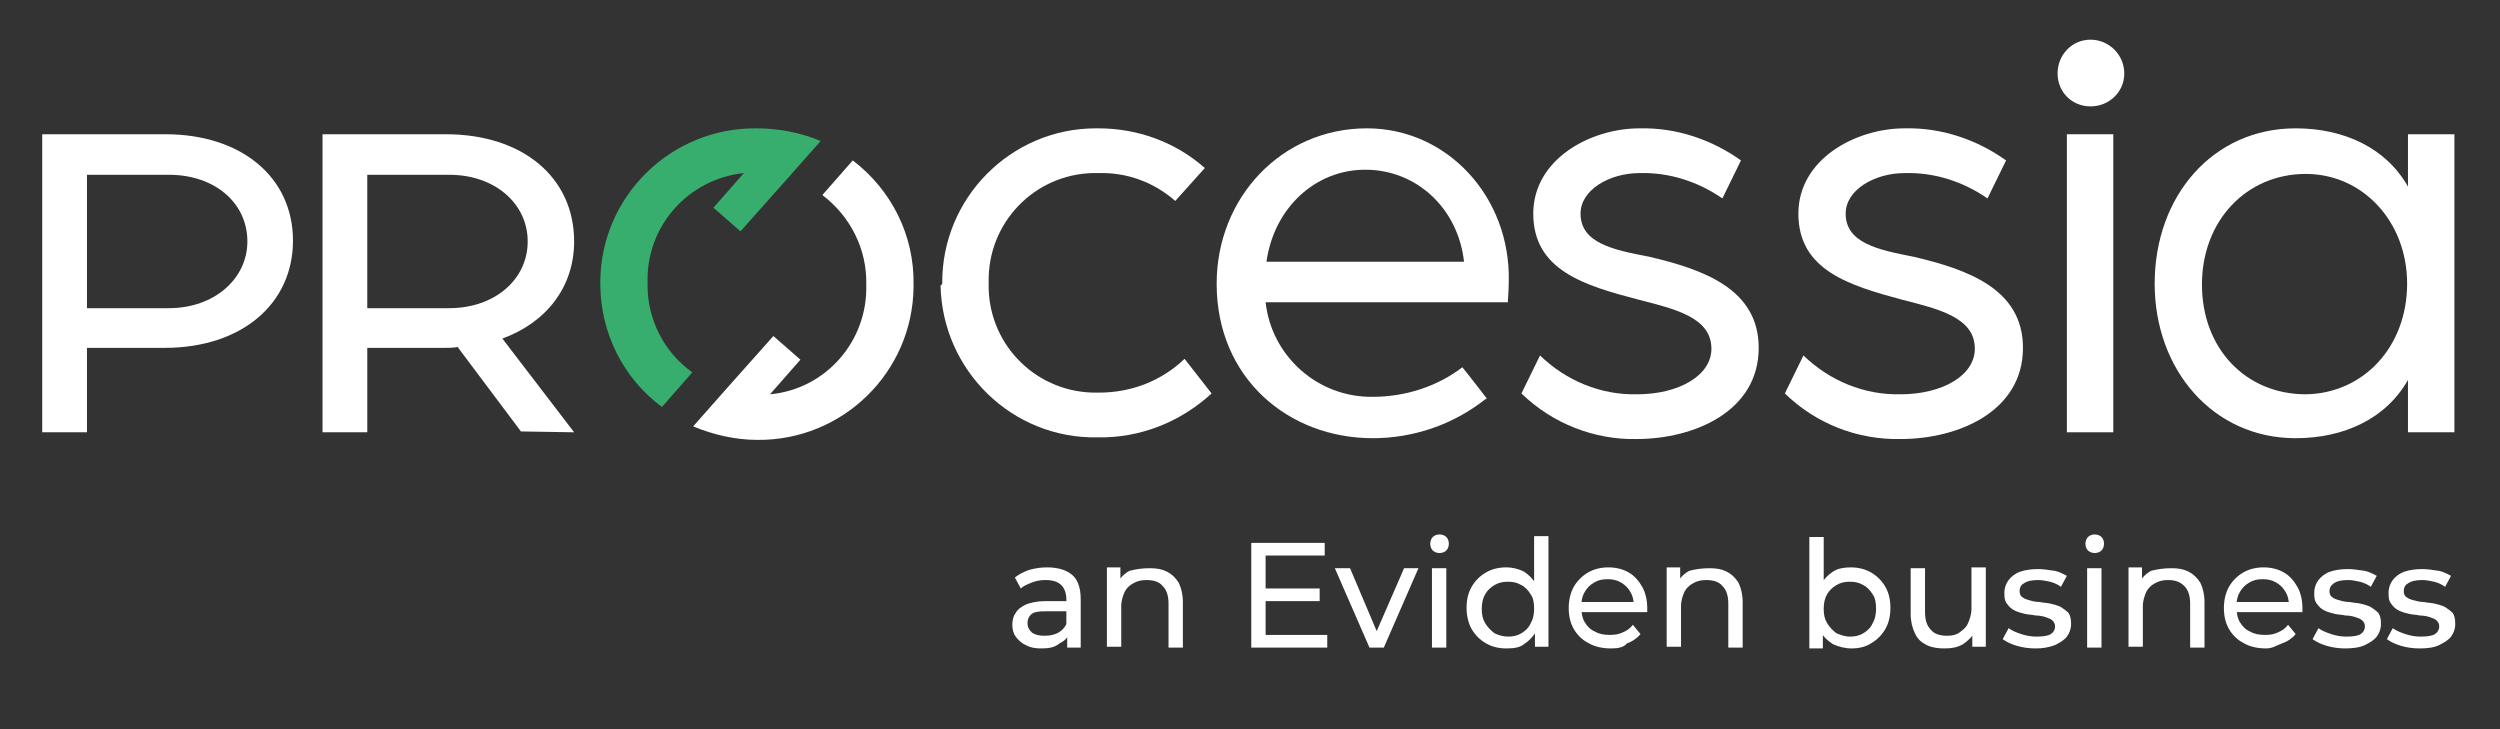
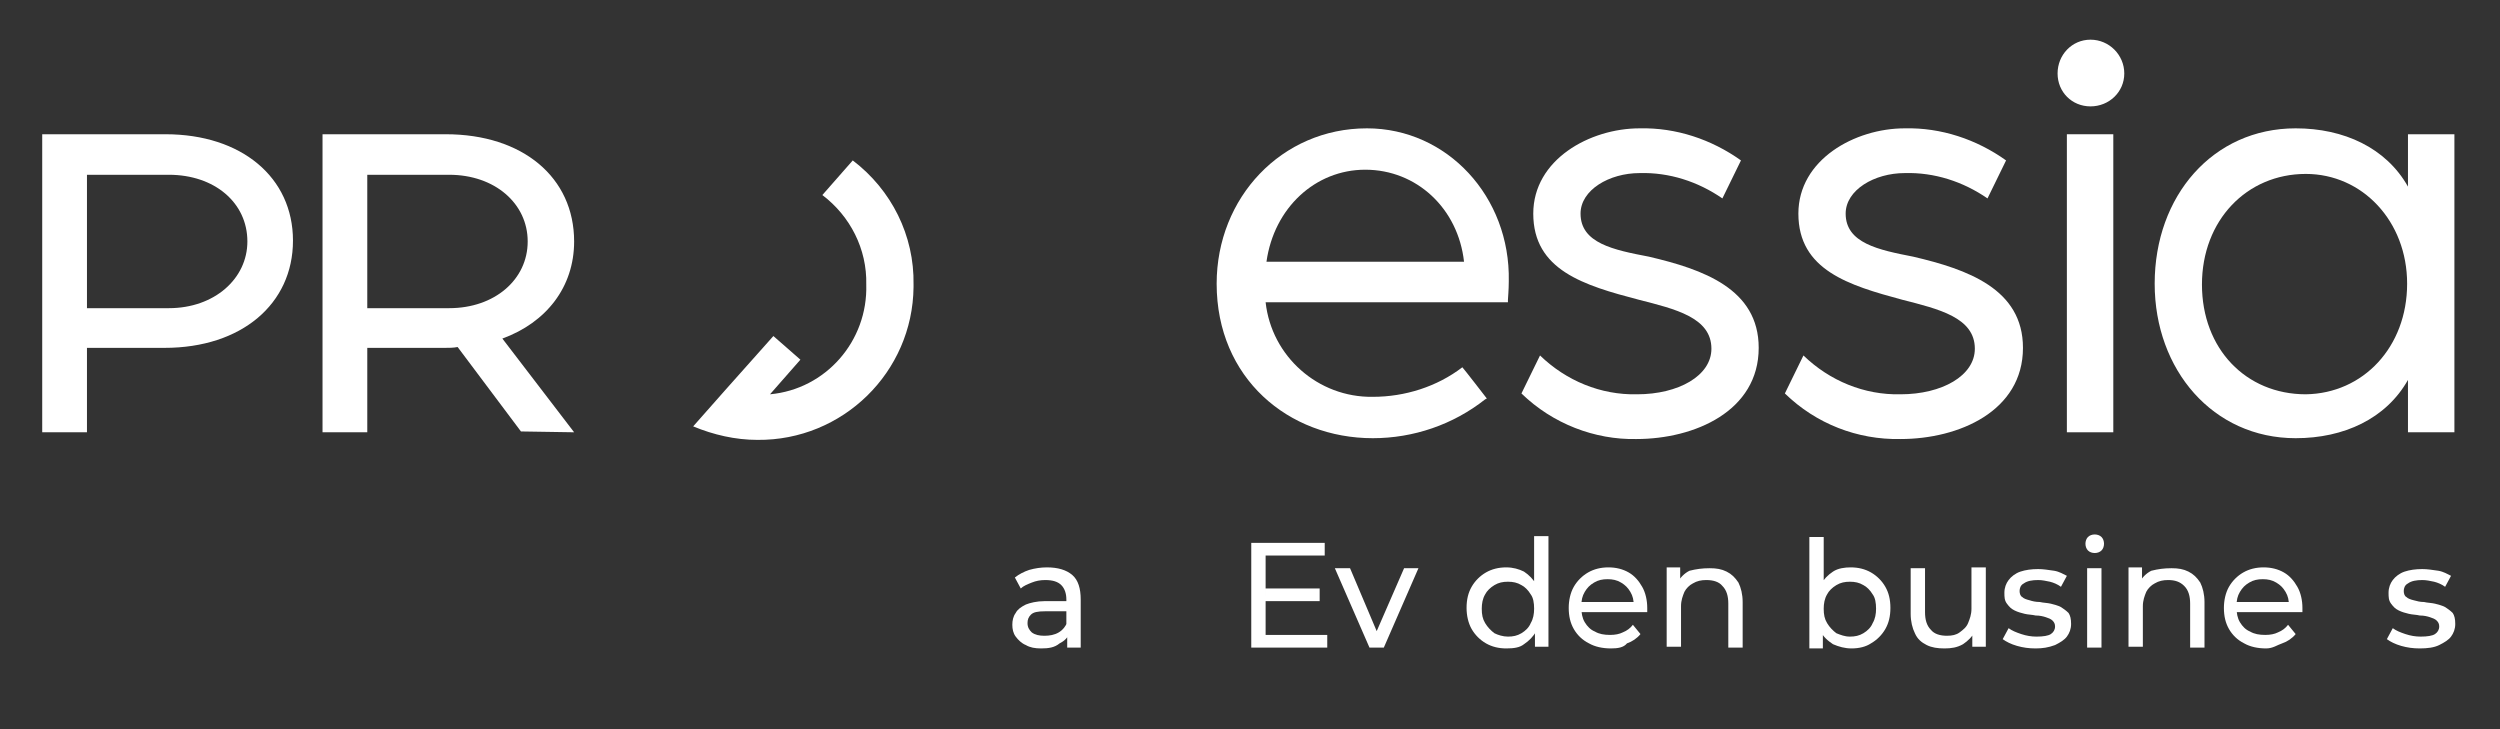
<svg xmlns="http://www.w3.org/2000/svg" version="1.1" id="Layer_1" x="0px" y="0px" viewBox="0 0 296.1 86.4" style="enable-background:new 0 0 296.1 86.4;" xml:space="preserve">
  <rect x="0" y="0" width="296.1" height="86.4" fill="#333333" stroke="none" />
  <style type="text/css">
	.st0{fill:#FFFFFF;}
	.st1{fill:#37AE6E;}
</style>
  <g>
    <g id="Calque_2">
      <g id="Calque_1-2">
-         <path class="st0" d="M111.6,33.6c-0.1-10.1,8.1-18.4,18.2-18.4c0.1,0,0.2,0,0.3,0c4.6,0,9.1,1.6,12.6,4.7l-3.5,3.9     c-2.5-2.2-5.7-3.4-9.1-3.3c-7-0.2-12.8,5.3-13,12.3c0,0.2,0,0.5,0,0.7c-0.2,7,5.3,12.8,12.3,13c0.3,0,0.6,0,0.8,0     c3.8,0,7.4-1.4,10.1-4l3.2,4.1c-3.7,3.4-8.5,5.3-13.5,5.2c-10.1,0.2-18.4-7.9-18.6-18C111.5,33.8,111.5,33.7,111.6,33.6     L111.6,33.6z" />
        <path class="st0" d="M180.2,46.6l2.2-4.5c3.1,3,7.2,4.7,11.5,4.6c4.9,0,8.8-2.2,8.8-5.4c0-3.7-4.3-4.7-8.6-5.8     c-6.5-1.7-12.5-3.5-12.5-10.2c0-6.4,6.7-10.1,12.6-10.1c4.3-0.1,8.5,1.3,12,3.8l-2.2,4.5c-2.9-2-6.3-3.1-9.8-3c-3.6,0-7,2-7,4.8     c0,3.5,3.9,4.3,8.1,5.1c6.4,1.5,13,3.8,13,10.8c0,7.5-7.6,10.8-14.5,10.8C188.9,52.1,183.9,50.2,180.2,46.6L180.2,46.6z" />
        <path class="st0" d="M211.4,46.6l2.2-4.5c3.1,3,7.2,4.7,11.5,4.6c4.9,0,8.8-2.2,8.8-5.4c0-3.7-4.3-4.7-8.6-5.8     C219,33.8,213,32,213,25.3c0-6.4,6.7-10.1,12.6-10.1c4.3-0.1,8.5,1.3,12,3.8l-2.2,4.5c-2.9-2-6.3-3.1-9.8-3c-3.6,0-7,2-7,4.8     c0,3.5,3.9,4.3,8,5.1c6.4,1.5,13,3.8,13,10.8c0,7.5-7.6,10.8-14.5,10.8C220,52.1,215.1,50.2,211.4,46.6L211.4,46.6z" />
        <path class="st0" d="M285.1,33.6c0-7.4-5.3-13-12-13c-7,0-12.3,5.5-12.3,13.1s5.2,13,12.3,13C279.9,46.6,285.1,41.1,285.1,33.6     L285.1,33.6z M255.2,33.6c0-10.4,6.9-18.4,16.7-18.4c5.7,0,10.7,2.3,13.3,6.9v-6.2h5.5v35.3h-5.5V45c-2.6,4.6-7.6,6.9-13.3,6.9     C262.1,51.9,255.2,43.8,255.2,33.6L255.2,33.6z" />
        <path class="st0" d="M101,19l-3.6,4.1c3.3,2.5,5.3,6.4,5.2,10.6c0.2,6.7-4.8,12.4-11.4,13l3.6-4.1l-3.2-2.8l-5.7,6.4l0,0     l-3.8,4.3l0,0c2.4,1,5,1.6,7.6,1.6c10.1,0.1,18.4-8,18.5-18.1c0-0.1,0-0.2,0-0.3C108.3,27.9,105.6,22.5,101,19z" />
-         <path class="st1" d="M89.6,15.2c-10.1-0.1-18.4,8-18.5,18.1c0,0.1,0,0.2,0,0.3c0,5.8,2.7,11.2,7.3,14.6l3.6-4.1     c-3.4-2.4-5.4-6.4-5.3-10.6c-0.2-6.7,4.8-12.3,11.4-13l-3.6,4.1l3.2,2.8l5.7-6.4l0,0l3.8-4.3l0,0C94.8,15.7,92.2,15.2,89.6,15.2     L89.6,15.2z" />
        <path class="st0" d="M29.3,28.6c0,4.4-3.9,7.9-9.3,7.9h-9.7V20.7H20C25.4,20.7,29.3,24,29.3,28.6L29.3,28.6z M19.6,15.9H5v35.3     h5.3v-10h9.2c9.1,0,15.2-5.2,15.2-12.7S28.6,15.9,19.6,15.9z" />
        <path class="st0" d="M43.5,36.5V20.7h9.7c5.4,0,9.3,3.4,9.3,7.9s-3.9,7.9-9.3,7.9H43.5z M68,51.2l-8.5-11.1     C64.7,38.2,68,34,68,28.6c0-7.6-6.1-12.7-15.2-12.7H38.2v35.3h5.3v-10h9.2c0.5,0,1,0,1.5-0.1l7.5,10L68,51.2z" />
        <path class="st0" d="M161.7,20.1c6.1,0,11,4.6,11.7,10.9H150C150.9,24.6,155.8,20.1,161.7,20.1L161.7,20.1z M161.9,15.2     c-10.1,0-17.8,8.2-17.8,18.4c0,11.2,8.5,18.3,18.5,18.3c4.8,0,9.5-1.6,13.3-4.6l0.2-0.1c0,0-2.7-3.5-2.9-3.7     c-3,2.3-6.8,3.5-10.6,3.5c-6.5,0.1-12-4.8-12.7-11.2h28.7v-0.3c0-0.1,0.1-1.2,0.1-2.2C178.9,23.3,171.4,15.2,161.9,15.2     L161.9,15.2z" />
        <polygon class="st0" points="244.8,15.9 250.3,15.9 250.3,51.2 244.8,51.2    " />
        <path class="st0" d="M243.7,8.7c0-2.2,1.7-4,3.9-4l0,0c2.2,0,4,1.8,4,4s-1.8,3.9-4,3.9l0,0C245.4,12.6,243.7,10.9,243.7,8.7     L243.7,8.7z" />
      </g>
    </g>
  </g>
  <g>
    <path class="st0" d="M123.3,76.8c-0.7,0-1.3-0.1-1.8-0.4c-0.5-0.2-0.9-0.6-1.2-1c-0.3-0.4-0.4-0.9-0.4-1.4c0-0.5,0.1-1,0.4-1.4   c0.2-0.4,0.6-0.7,1.2-1c0.5-0.2,1.3-0.4,2.2-0.4h3v1.2h-2.9c-0.9,0-1.4,0.1-1.7,0.4c-0.3,0.3-0.4,0.6-0.4,1c0,0.5,0.2,0.8,0.5,1.1   c0.4,0.3,0.9,0.4,1.5,0.4c0.6,0,1.2-0.1,1.7-0.4c0.5-0.3,0.8-0.7,1-1.2l0.3,1.2c-0.2,0.6-0.6,1-1.2,1.3   C124.9,76.7,124.2,76.8,123.3,76.8z M126.4,76.7v-2l-0.1-0.4V71c0-0.7-0.2-1.3-0.6-1.7c-0.4-0.4-1-0.6-1.9-0.6   c-0.6,0-1.1,0.1-1.6,0.3c-0.5,0.2-1,0.4-1.3,0.7l-0.7-1.3c0.5-0.4,1.1-0.7,1.7-0.9c0.7-0.2,1.4-0.3,2.1-0.3c1.3,0,2.3,0.3,3,0.9   c0.7,0.6,1,1.6,1,2.9v5.7H126.4z" />
-     <path class="st0" d="M136.2,67.3c0.8,0,1.4,0.1,2,0.4c0.6,0.3,1,0.7,1.4,1.3c0.3,0.6,0.5,1.4,0.5,2.3v5.4h-1.7v-5.2   c0-0.9-0.2-1.6-0.7-2.1c-0.4-0.5-1.1-0.7-1.9-0.7c-0.6,0-1.1,0.1-1.6,0.4c-0.4,0.2-0.8,0.6-1,1c-0.2,0.5-0.4,1-0.4,1.7v4.8h-1.7   v-9.4h1.6v2.5l-0.3-0.7c0.3-0.6,0.8-1.1,1.4-1.4C134.6,67.4,135.3,67.3,136.2,67.3z" />
    <path class="st0" d="M150,75.2h7.2v1.5h-9V64.3h8.7v1.5h-7V75.2z M149.9,69.7h6.4v1.5h-6.4V69.7z" />
    <path class="st0" d="M162.2,76.7l-4.1-9.4h1.8l3.6,8.5h-0.9l3.7-8.5h1.7l-4.1,9.4H162.2z" />
-     <path class="st0" d="M170.5,65.5c-0.3,0-0.6-0.1-0.8-0.3s-0.3-0.5-0.3-0.8c0-0.3,0.1-0.6,0.3-0.8c0.2-0.2,0.5-0.3,0.8-0.3   c0.3,0,0.6,0.1,0.8,0.3c0.2,0.2,0.3,0.5,0.3,0.8c0,0.3-0.1,0.6-0.3,0.8C171.1,65.4,170.8,65.5,170.5,65.5z M169.6,76.7v-9.4h1.7   v9.4H169.6z" />
    <path class="st0" d="M178.4,76.8c-0.9,0-1.7-0.2-2.4-0.6c-0.7-0.4-1.3-1-1.7-1.7c-0.4-0.7-0.6-1.6-0.6-2.5c0-1,0.2-1.8,0.6-2.5   c0.4-0.7,1-1.3,1.7-1.7c0.7-0.4,1.5-0.6,2.4-0.6c0.8,0,1.5,0.2,2.1,0.5c0.6,0.4,1.1,0.9,1.5,1.6c0.4,0.7,0.6,1.6,0.6,2.7   c0,1.1-0.2,1.9-0.6,2.7c-0.4,0.7-0.9,1.2-1.5,1.6C180,76.7,179.3,76.8,178.4,76.8z M178.6,75.4c0.6,0,1.1-0.1,1.6-0.4   c0.5-0.3,0.9-0.7,1.1-1.2c0.3-0.5,0.4-1.1,0.4-1.7c0-0.7-0.1-1.3-0.4-1.7c-0.3-0.5-0.7-0.9-1.1-1.1c-0.5-0.3-1-0.4-1.6-0.4   c-0.6,0-1.1,0.1-1.6,0.4c-0.5,0.3-0.9,0.7-1.1,1.1c-0.3,0.5-0.4,1.1-0.4,1.7c0,0.7,0.1,1.2,0.4,1.7c0.3,0.5,0.7,0.9,1.1,1.2   C177.4,75.2,178,75.4,178.6,75.4z M181.8,76.7v-2.5l0.1-2.2l-0.2-2.2v-6.3h1.7v13.1H181.8z" />
    <path class="st0" d="M190.8,76.8c-1,0-1.9-0.2-2.6-0.6c-0.8-0.4-1.4-1-1.8-1.7s-0.6-1.5-0.6-2.5c0-0.9,0.2-1.8,0.6-2.5   c0.4-0.7,1-1.3,1.7-1.7c0.7-0.4,1.5-0.6,2.4-0.6c0.9,0,1.7,0.2,2.4,0.6c0.7,0.4,1.2,1,1.6,1.7c0.4,0.7,0.6,1.6,0.6,2.5   c0,0.1,0,0.2,0,0.2c0,0.1,0,0.2,0,0.3h-8v-1.2h7.1l-0.7,0.4c0-0.6-0.1-1.1-0.4-1.6c-0.3-0.5-0.6-0.8-1.1-1.1   c-0.5-0.3-1-0.4-1.6-0.4c-0.6,0-1.1,0.1-1.6,0.4c-0.5,0.3-0.8,0.6-1.1,1.1c-0.3,0.5-0.4,1-0.4,1.6v0.3c0,0.6,0.1,1.2,0.4,1.7   c0.3,0.5,0.7,0.9,1.2,1.1c0.5,0.3,1.1,0.4,1.8,0.4c0.6,0,1.1-0.1,1.5-0.3c0.5-0.2,0.9-0.5,1.2-0.9l0.9,1.1c-0.4,0.5-1,0.9-1.6,1.1   C192.3,76.7,191.6,76.8,190.8,76.8z" />
    <path class="st0" d="M202.5,67.3c0.8,0,1.4,0.1,2,0.4c0.6,0.3,1,0.7,1.4,1.3c0.3,0.6,0.5,1.4,0.5,2.3v5.4h-1.7v-5.2   c0-0.9-0.2-1.6-0.7-2.1c-0.4-0.5-1.1-0.7-1.9-0.7c-0.6,0-1.1,0.1-1.6,0.4c-0.4,0.2-0.8,0.6-1,1c-0.2,0.5-0.4,1-0.4,1.7v4.8h-1.7   v-9.4h1.6v2.5l-0.3-0.7c0.3-0.6,0.8-1.1,1.4-1.4C200.9,67.4,201.6,67.3,202.5,67.3z" />
    <path class="st0" d="M214.3,76.7V63.6h1.7v6.3l-0.2,2.2l0.1,2.2v2.5H214.3z M219.3,76.8c-0.8,0-1.5-0.2-2.2-0.5   c-0.6-0.4-1.2-0.9-1.5-1.6c-0.4-0.7-0.6-1.6-0.6-2.7c0-1.1,0.2-1.9,0.6-2.7c0.4-0.7,0.9-1.2,1.5-1.6c0.6-0.4,1.4-0.5,2.1-0.5   c0.9,0,1.7,0.2,2.4,0.6c0.7,0.4,1.3,1,1.7,1.7s0.6,1.5,0.6,2.5c0,1-0.2,1.8-0.6,2.5c-0.4,0.7-1,1.3-1.7,1.7   C221,76.6,220.2,76.8,219.3,76.8z M219.1,75.4c0.6,0,1.1-0.1,1.6-0.4c0.5-0.3,0.9-0.7,1.1-1.2c0.3-0.5,0.4-1.1,0.4-1.7   c0-0.7-0.1-1.3-0.4-1.7c-0.3-0.5-0.7-0.9-1.1-1.1c-0.5-0.3-1-0.4-1.6-0.4c-0.6,0-1.1,0.1-1.6,0.4c-0.5,0.3-0.9,0.7-1.1,1.1   c-0.3,0.5-0.4,1.1-0.4,1.7c0,0.7,0.1,1.2,0.4,1.7c0.3,0.5,0.7,0.9,1.1,1.2C218,75.2,218.5,75.4,219.1,75.4z" />
    <path class="st0" d="M230.3,76.8c-0.8,0-1.5-0.1-2.1-0.4c-0.6-0.3-1.1-0.7-1.4-1.4c-0.3-0.6-0.5-1.4-0.5-2.3v-5.4h1.7v5.2   c0,0.9,0.2,1.6,0.7,2.1c0.4,0.5,1.1,0.7,1.9,0.7c0.6,0,1.1-0.1,1.5-0.4s0.8-0.6,1-1.1c0.2-0.5,0.4-1,0.4-1.7v-4.9h1.7v9.4h-1.6   v-2.5l0.3,0.7c-0.3,0.6-0.8,1.1-1.4,1.5C231.8,76.7,231.1,76.8,230.3,76.8z" />
    <path class="st0" d="M241.1,76.8c-0.8,0-1.5-0.1-2.2-0.3c-0.7-0.2-1.3-0.5-1.7-0.8l0.7-1.3c0.4,0.3,0.9,0.5,1.5,0.7   c0.6,0.2,1.2,0.3,1.8,0.3c0.8,0,1.4-0.1,1.7-0.3c0.3-0.2,0.5-0.5,0.5-0.9c0-0.3-0.1-0.5-0.3-0.7c-0.2-0.2-0.5-0.3-0.8-0.4   c-0.3-0.1-0.7-0.2-1.2-0.2c-0.4-0.1-0.9-0.1-1.3-0.2c-0.4-0.1-0.8-0.2-1.2-0.4c-0.4-0.2-0.6-0.4-0.9-0.8s-0.3-0.8-0.3-1.3   c0-0.6,0.2-1.1,0.5-1.5c0.3-0.4,0.8-0.8,1.4-1c0.6-0.2,1.3-0.3,2.1-0.3c0.6,0,1.2,0.1,1.9,0.2c0.6,0.1,1.1,0.4,1.5,0.6l-0.7,1.3   c-0.4-0.3-0.9-0.5-1.3-0.6c-0.5-0.1-0.9-0.2-1.4-0.2c-0.7,0-1.3,0.1-1.7,0.4c-0.4,0.2-0.5,0.6-0.5,0.9c0,0.3,0.1,0.6,0.3,0.7   c0.2,0.2,0.5,0.3,0.9,0.4c0.3,0.1,0.7,0.2,1.2,0.2c0.4,0.1,0.9,0.1,1.3,0.2c0.4,0.1,0.8,0.2,1.2,0.4c0.3,0.2,0.6,0.4,0.9,0.7   c0.2,0.3,0.3,0.7,0.3,1.3c0,0.6-0.2,1.1-0.5,1.5c-0.3,0.4-0.8,0.7-1.4,1C242.6,76.7,241.9,76.8,241.1,76.8z" />
    <path class="st0" d="M248.1,65.5c-0.3,0-0.6-0.1-0.8-0.3c-0.2-0.2-0.3-0.5-0.3-0.8c0-0.3,0.1-0.6,0.3-0.8c0.2-0.2,0.5-0.3,0.8-0.3   c0.3,0,0.6,0.1,0.8,0.3c0.2,0.2,0.3,0.5,0.3,0.8c0,0.3-0.1,0.6-0.3,0.8C248.7,65.4,248.4,65.5,248.1,65.5z M247.2,76.7v-9.4h1.7   v9.4H247.2z" />
    <path class="st0" d="M257.2,67.3c0.8,0,1.4,0.1,2,0.4c0.6,0.3,1,0.7,1.4,1.3c0.3,0.6,0.5,1.4,0.5,2.3v5.4h-1.7v-5.2   c0-0.9-0.2-1.6-0.7-2.1s-1.1-0.7-1.9-0.7c-0.6,0-1.1,0.1-1.6,0.4c-0.4,0.2-0.8,0.6-1,1c-0.2,0.5-0.4,1-0.4,1.7v4.8h-1.7v-9.4h1.6   v2.5l-0.3-0.7c0.3-0.6,0.8-1.1,1.4-1.4C255.6,67.4,256.3,67.3,257.2,67.3z" />
    <path class="st0" d="M268.4,76.8c-1,0-1.9-0.2-2.6-0.6c-0.8-0.4-1.4-1-1.8-1.7s-0.6-1.5-0.6-2.5c0-0.9,0.2-1.8,0.6-2.5   c0.4-0.7,1-1.3,1.7-1.7c0.7-0.4,1.5-0.6,2.4-0.6c0.9,0,1.7,0.2,2.4,0.6c0.7,0.4,1.2,1,1.6,1.7c0.4,0.7,0.6,1.6,0.6,2.5   c0,0.1,0,0.2,0,0.2c0,0.1,0,0.2,0,0.3h-8v-1.2h7.1l-0.7,0.4c0-0.6-0.1-1.1-0.4-1.6c-0.3-0.5-0.6-0.8-1.1-1.1   c-0.5-0.3-1-0.4-1.6-0.4c-0.6,0-1.1,0.1-1.6,0.4s-0.8,0.6-1.1,1.1c-0.3,0.5-0.4,1-0.4,1.6v0.3c0,0.6,0.1,1.2,0.4,1.7   c0.3,0.5,0.7,0.9,1.2,1.1c0.5,0.3,1.1,0.4,1.8,0.4c0.6,0,1.1-0.1,1.5-0.3c0.5-0.2,0.9-0.5,1.2-0.9l0.9,1.1c-0.4,0.5-1,0.9-1.6,1.1   S269.2,76.8,268.4,76.8z" />
-     <path class="st0" d="M277.8,76.8c-0.8,0-1.5-0.1-2.2-0.3c-0.7-0.2-1.3-0.5-1.7-0.8l0.7-1.3c0.4,0.3,0.9,0.5,1.5,0.7   c0.6,0.2,1.2,0.3,1.8,0.3c0.8,0,1.4-0.1,1.7-0.3s0.5-0.5,0.5-0.9c0-0.3-0.1-0.5-0.3-0.7c-0.2-0.2-0.5-0.3-0.8-0.4   c-0.3-0.1-0.7-0.2-1.2-0.2c-0.4-0.1-0.9-0.1-1.3-0.2c-0.4-0.1-0.8-0.2-1.2-0.4c-0.4-0.2-0.6-0.4-0.9-0.8s-0.3-0.8-0.3-1.3   c0-0.6,0.2-1.1,0.5-1.5c0.3-0.4,0.8-0.8,1.4-1c0.6-0.2,1.3-0.3,2.1-0.3c0.6,0,1.2,0.1,1.9,0.2c0.6,0.1,1.1,0.4,1.5,0.6l-0.7,1.3   c-0.4-0.3-0.9-0.5-1.3-0.6c-0.5-0.1-0.9-0.2-1.4-0.2c-0.7,0-1.3,0.1-1.7,0.4s-0.5,0.6-0.5,0.9c0,0.3,0.1,0.6,0.3,0.7   c0.2,0.2,0.5,0.3,0.9,0.4c0.3,0.1,0.7,0.2,1.2,0.2c0.4,0.1,0.9,0.1,1.3,0.2c0.4,0.1,0.8,0.2,1.2,0.4c0.3,0.2,0.6,0.4,0.9,0.7   c0.2,0.3,0.3,0.7,0.3,1.3c0,0.6-0.2,1.1-0.5,1.5s-0.8,0.7-1.4,1S278.6,76.8,277.8,76.8z" />
    <path class="st0" d="M286.6,76.8c-0.8,0-1.5-0.1-2.2-0.3c-0.7-0.2-1.3-0.5-1.7-0.8l0.7-1.3c0.4,0.3,0.9,0.5,1.5,0.7   c0.6,0.2,1.2,0.3,1.8,0.3c0.8,0,1.4-0.1,1.7-0.3c0.3-0.2,0.5-0.5,0.5-0.9c0-0.3-0.1-0.5-0.3-0.7c-0.2-0.2-0.5-0.3-0.8-0.4   c-0.3-0.1-0.7-0.2-1.2-0.2c-0.4-0.1-0.9-0.1-1.3-0.2c-0.4-0.1-0.8-0.2-1.2-0.4c-0.4-0.2-0.6-0.4-0.9-0.8s-0.3-0.8-0.3-1.3   c0-0.6,0.2-1.1,0.5-1.5c0.3-0.4,0.8-0.8,1.4-1c0.6-0.2,1.3-0.3,2.1-0.3c0.6,0,1.2,0.1,1.9,0.2c0.6,0.1,1.1,0.4,1.5,0.6l-0.7,1.3   c-0.4-0.3-0.9-0.5-1.3-0.6c-0.5-0.1-0.9-0.2-1.4-0.2c-0.7,0-1.3,0.1-1.7,0.4c-0.4,0.2-0.5,0.6-0.5,0.9c0,0.3,0.1,0.6,0.3,0.7   c0.2,0.2,0.5,0.3,0.9,0.4s0.7,0.2,1.2,0.2c0.4,0.1,0.9,0.1,1.3,0.2c0.4,0.1,0.8,0.2,1.2,0.4c0.3,0.2,0.6,0.4,0.9,0.7   c0.2,0.3,0.3,0.7,0.3,1.3c0,0.6-0.2,1.1-0.5,1.5c-0.3,0.4-0.8,0.7-1.4,1S287.5,76.8,286.6,76.8z" />
  </g>
</svg>